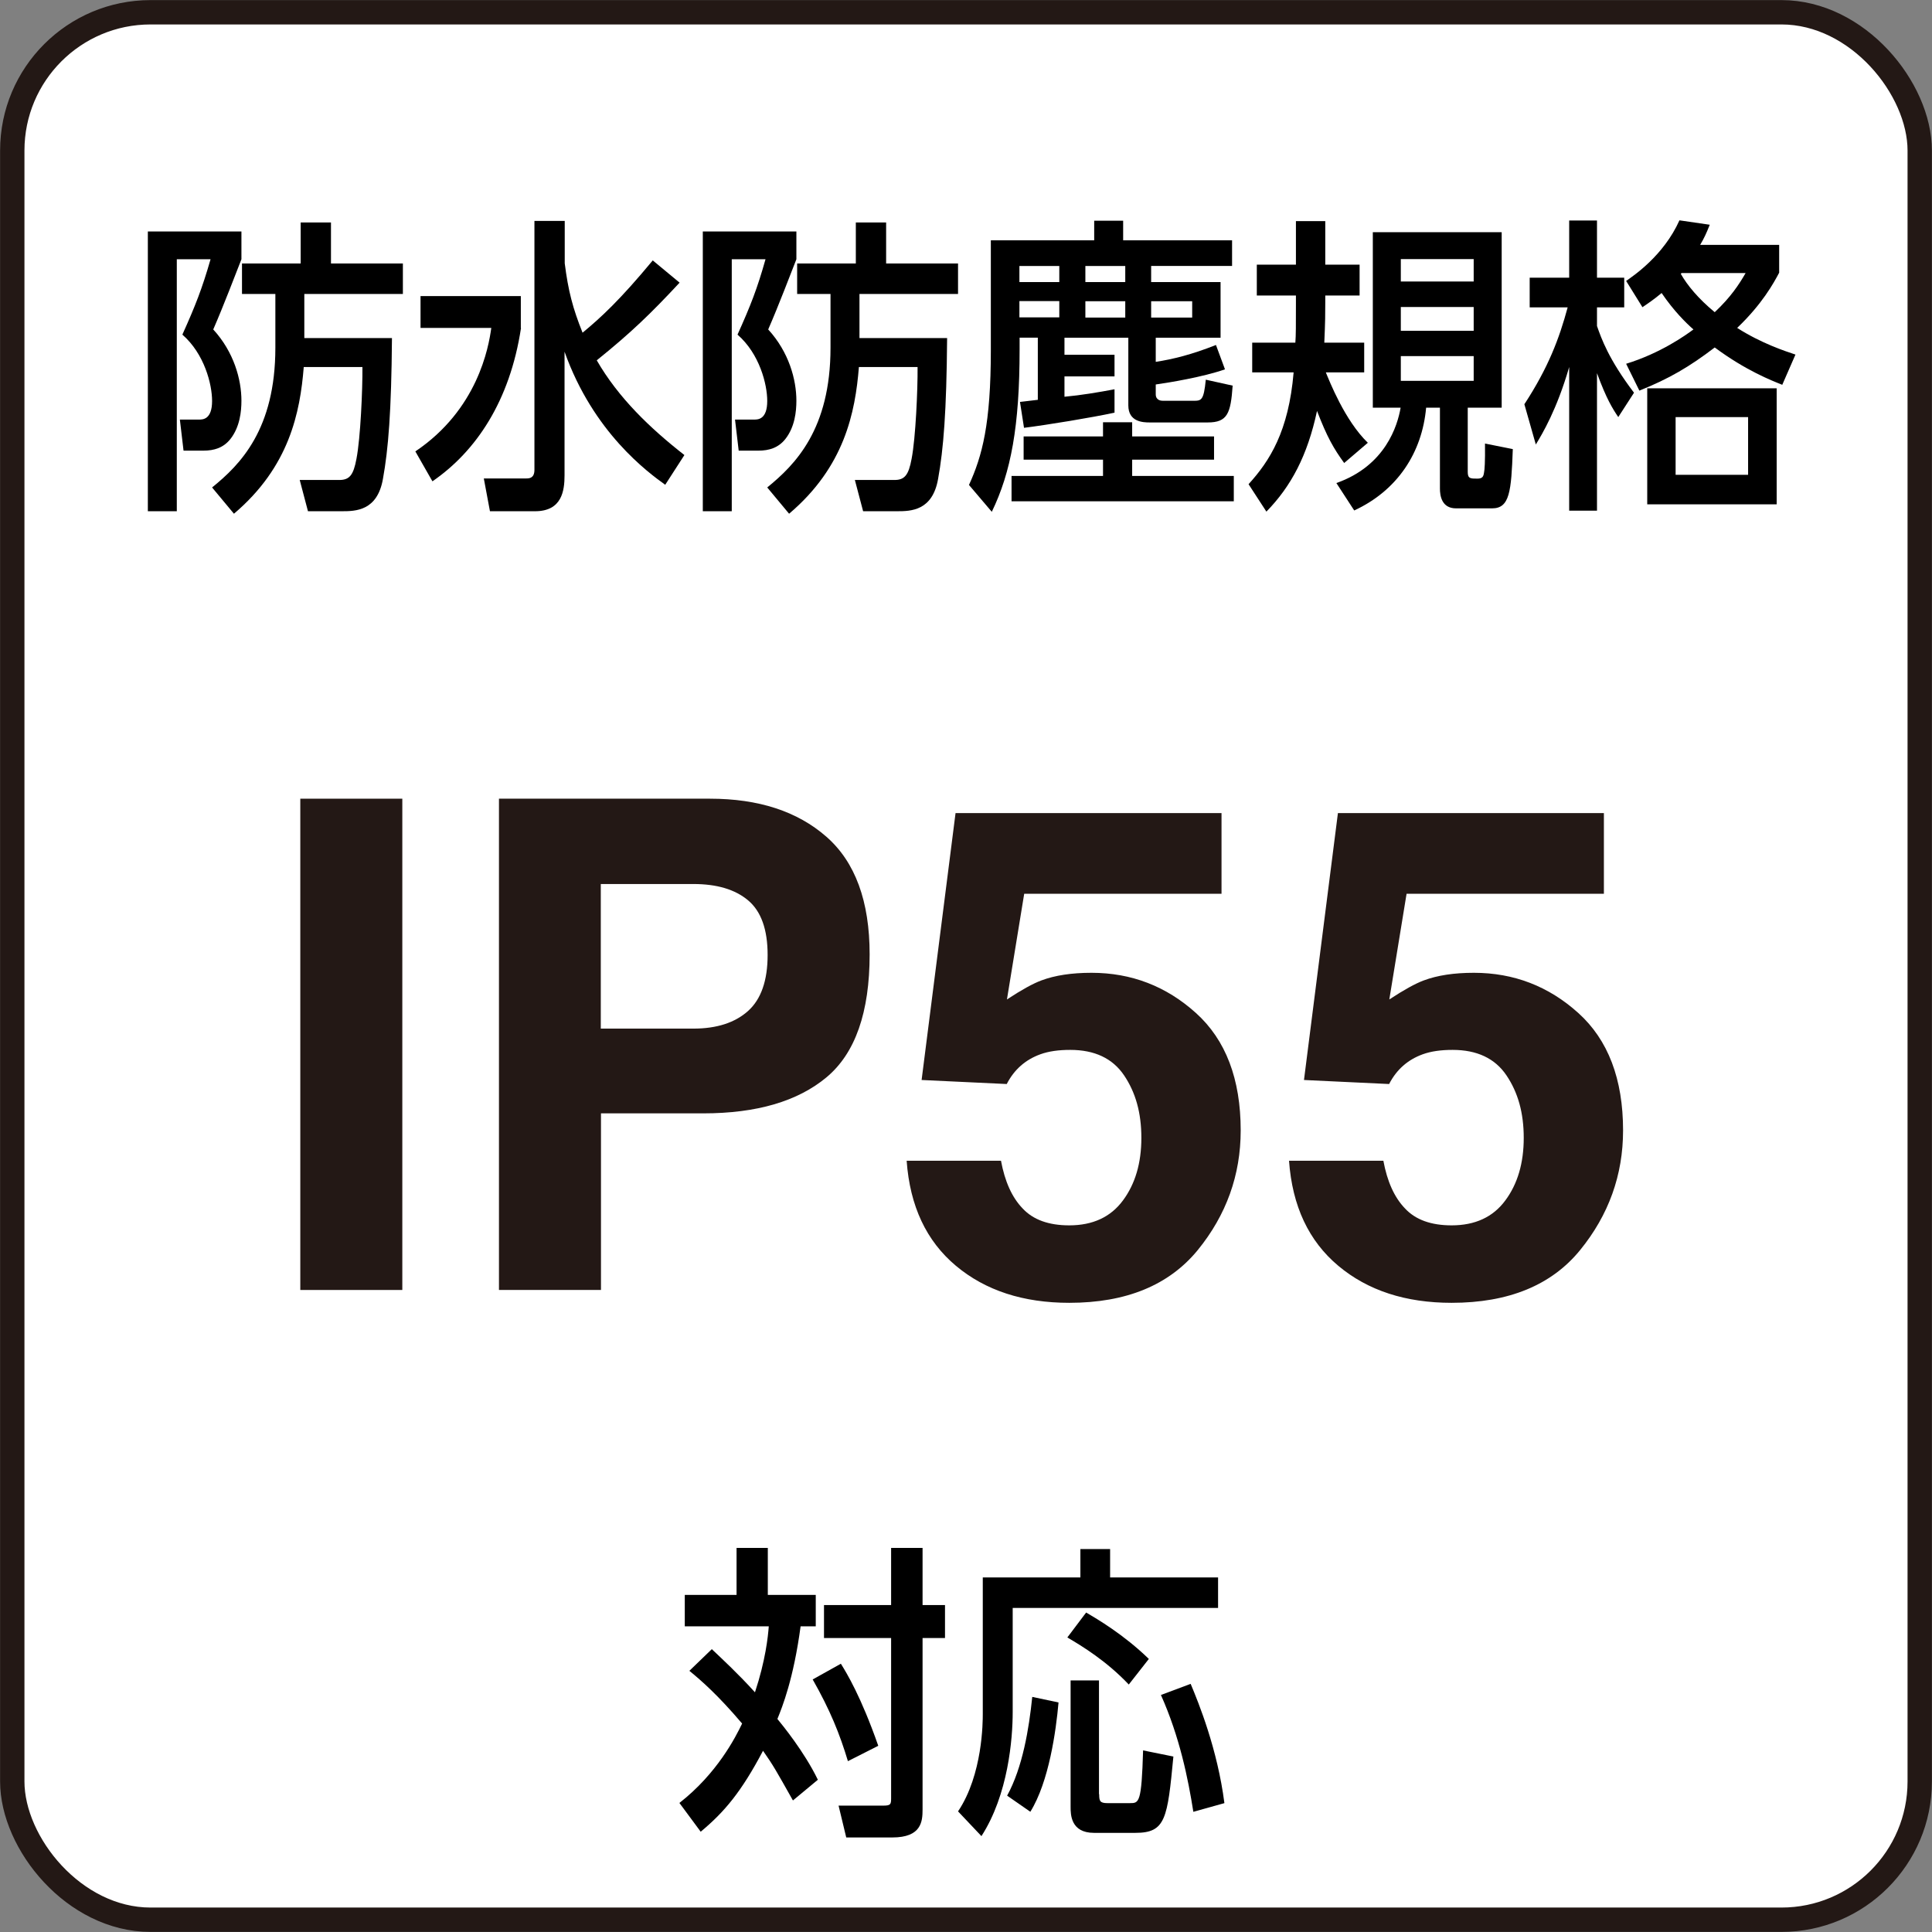
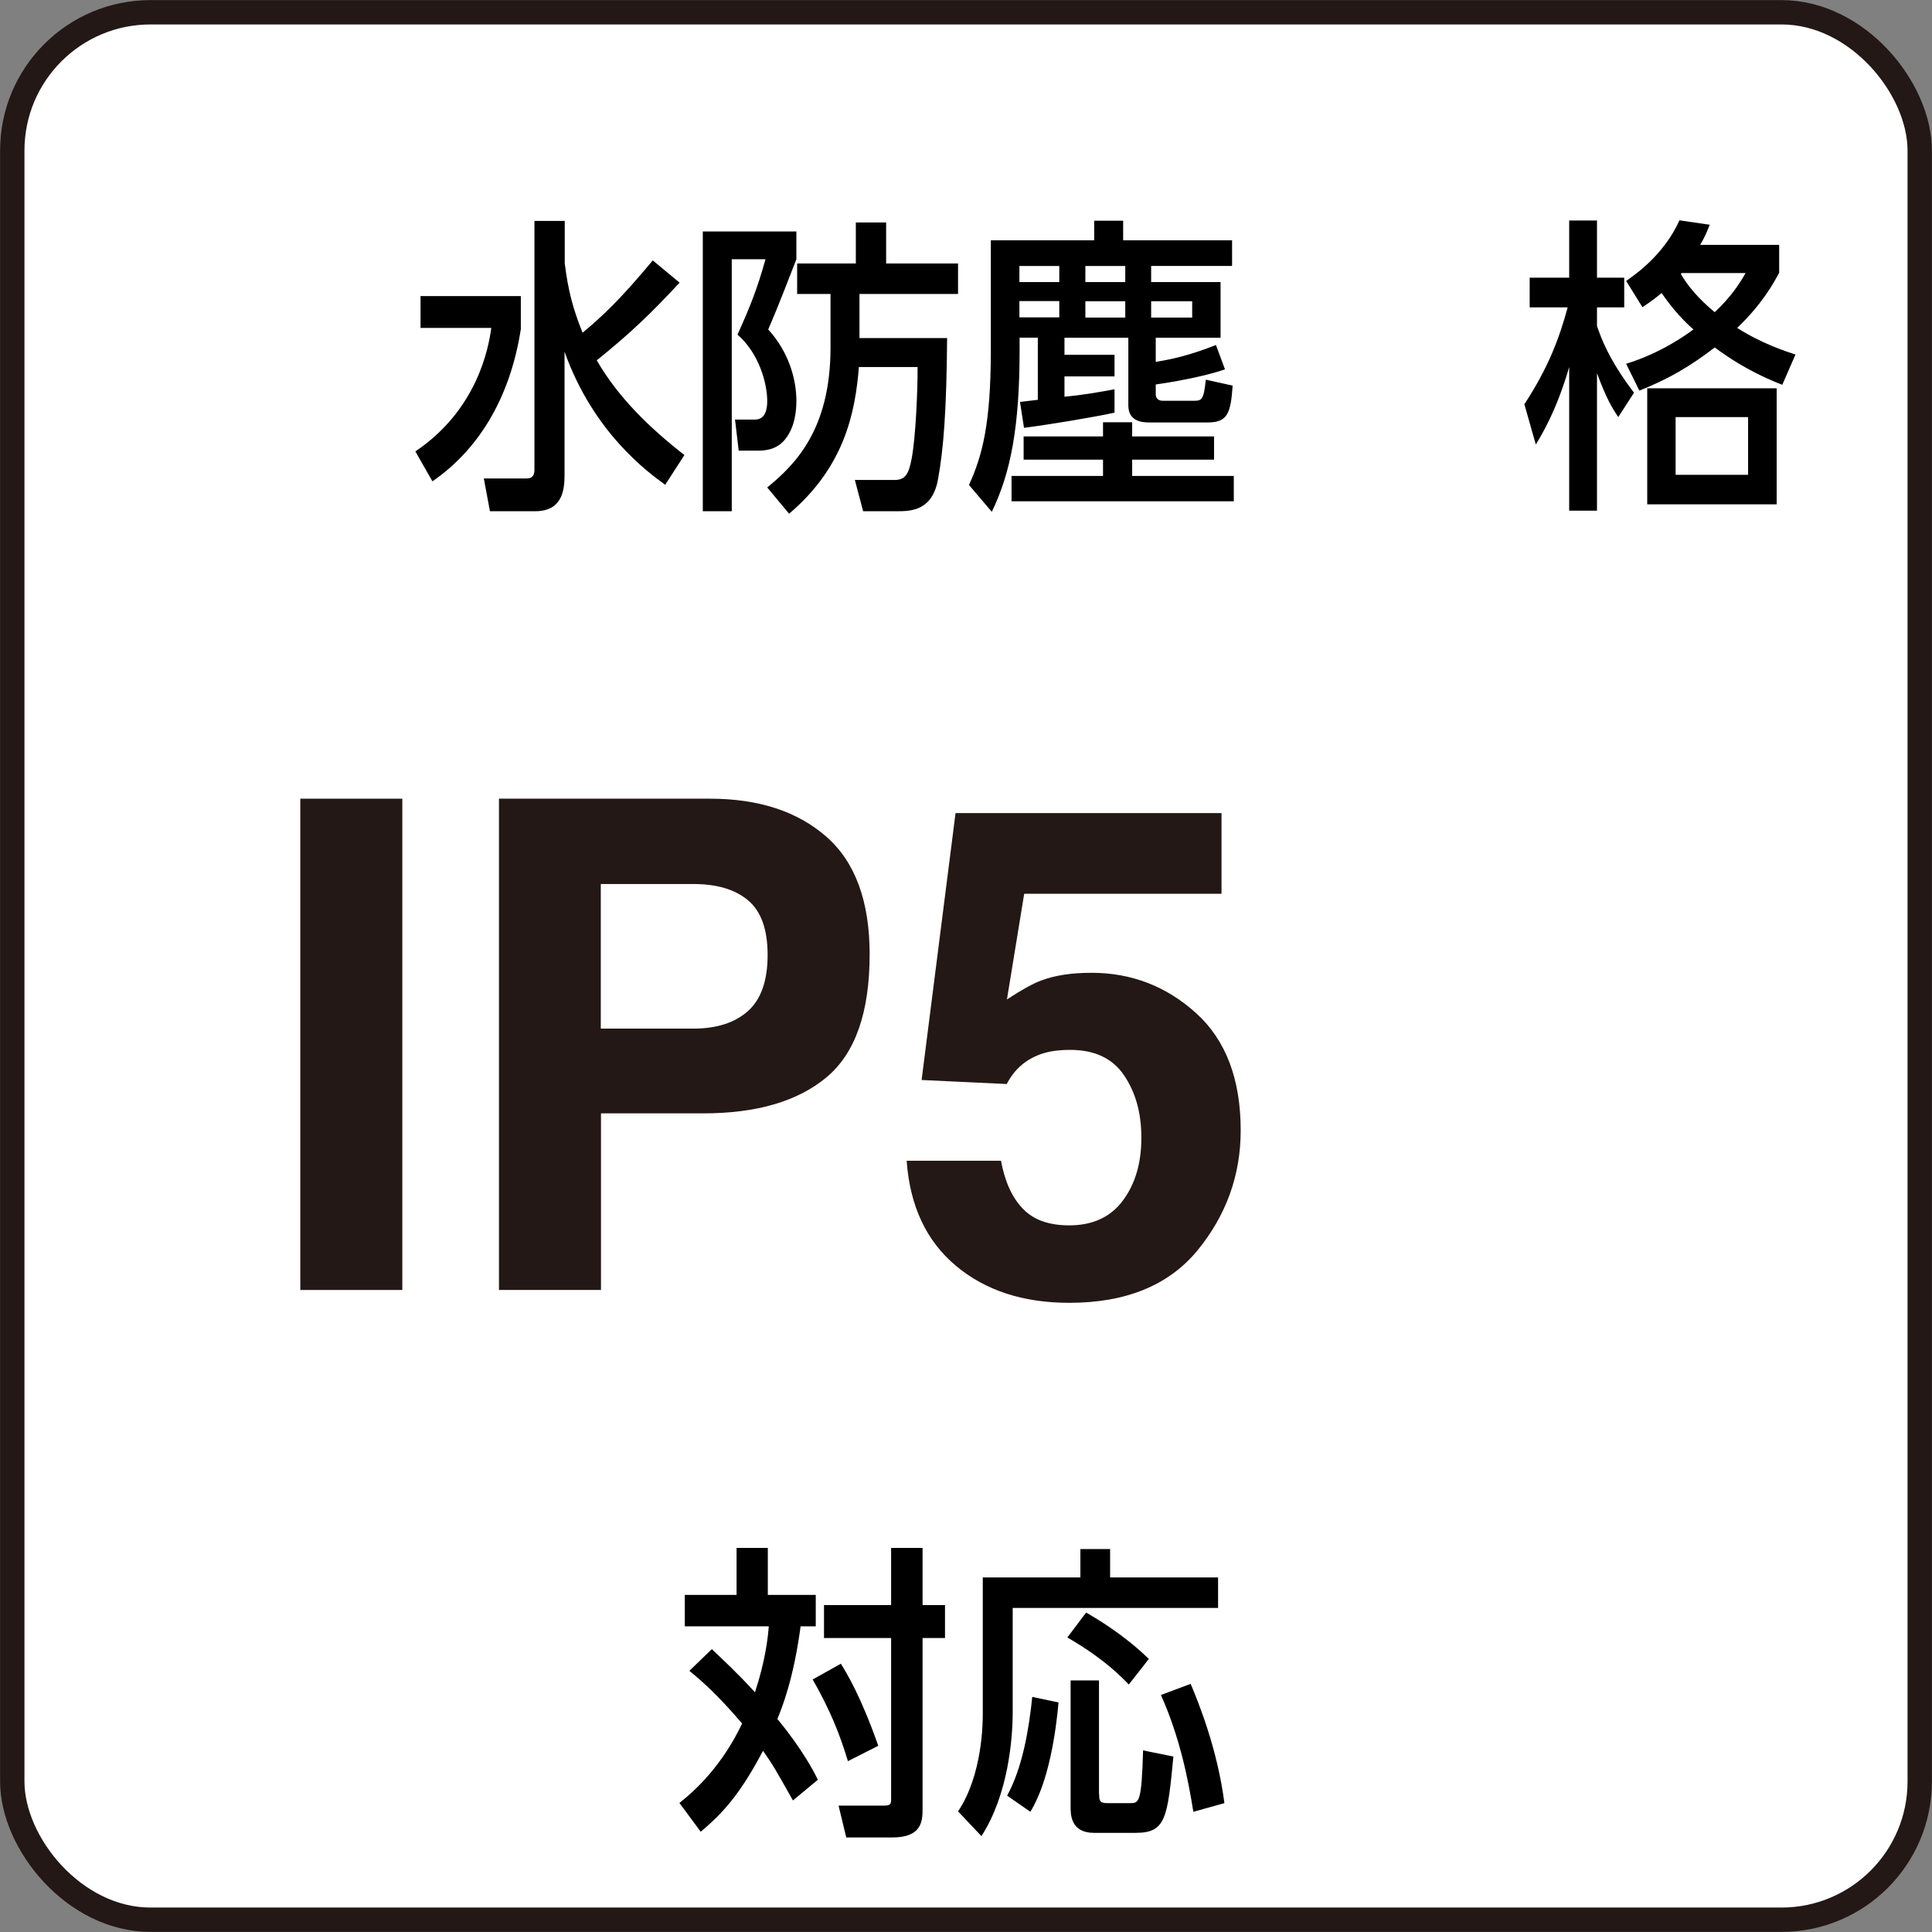
<svg xmlns="http://www.w3.org/2000/svg" id="_レイヤー_2" viewBox="0 0 100.75 100.75">
  <rect x="0" y="0" width="100.75" height="100.75" fill="#808080" stroke="none" />
  <defs>
    <style>.cls-1{fill:#231815;}.cls-2{fill:#fff;stroke:#231815;stroke-miterlimit:10;stroke-width:1.27px;}</style>
  </defs>
  <g id="_レイヤー_1-2">
    <g>
      <rect class="cls-2" x=".64" y=".64" width="99.47" height="99.47" rx="7.21" ry="7.21" />
      <g>
-         <path d="m9.57,23.49l-.19-1.61h1c.19,0,.68,0,.68-.97,0-.87-.4-2.46-1.55-3.46.68-1.51,1.03-2.4,1.47-3.93h-1.76v13.14h-1.51v-14.59h4.88v1.45c-.28.71-.94,2.45-1.47,3.66,1.08,1.18,1.47,2.61,1.47,3.72,0,.55-.08,1.37-.58,2-.36.45-.84.6-1.4.6h-1.03Zm6.3-5.86h4.57c-.03,3.83-.19,5.8-.47,7.34-.29,1.67-1.42,1.69-2.14,1.69h-1.77l-.43-1.63h2.06c.53,0,.74-.24.9-1.11.21-1.09.32-3.61.31-4.78h-3.06c-.19,2.37-.75,5.2-3.64,7.65l-1.14-1.37c1.47-1.19,3.3-3.03,3.3-7.29v-2.8h-1.74v-1.59h3.06v-2.14h1.58v2.14h3.75v1.59h-5.14v2.3Z" />
        <path d="m27.17,17.1c-.58,3.82-2.35,6.44-4.62,8l-.89-1.56c3.24-2.18,3.82-5.41,3.96-6.44h-3.69v-1.66h5.23v1.66Zm8.26-2.35c-1.48,1.59-2.51,2.59-4.31,4.04,1.13,1.96,2.78,3.54,4.57,4.94l-1,1.55c-.89-.64-3.75-2.72-5.25-6.94v6.44c0,.82-.14,1.88-1.54,1.88h-2.35l-.32-1.71h2.22c.16,0,.42-.02.42-.45v-12.98h1.58v2.21c.18,1.43.42,2.35.93,3.62.98-.81,1.96-1.72,3.66-3.77l1.4,1.16Z" />
        <path d="m38.52,23.49l-.19-1.61h1c.19,0,.68,0,.68-.97,0-.87-.4-2.46-1.55-3.46.68-1.51,1.03-2.4,1.46-3.93h-1.76v13.14h-1.51v-14.59h4.88v1.45c-.28.71-.94,2.45-1.47,3.66,1.08,1.18,1.47,2.61,1.47,3.72,0,.55-.08,1.37-.58,2-.36.45-.84.6-1.4.6h-1.03Zm6.3-5.86h4.57c-.03,3.83-.19,5.8-.47,7.34-.29,1.67-1.42,1.69-2.14,1.69h-1.77l-.43-1.63h2.06c.53,0,.74-.24.9-1.11.21-1.09.32-3.61.31-4.78h-3.06c-.19,2.37-.75,5.2-3.64,7.65l-1.14-1.37c1.46-1.19,3.3-3.03,3.3-7.29v-2.8h-1.74v-1.59h3.06v-2.14h1.58v2.14h3.75v1.59h-5.14v2.3Z" />
        <path d="m60.04,14.71h3.61v2.9h-3.38v1.26c.9-.14,1.85-.37,3.14-.88l.47,1.27c-1.14.4-2.9.69-3.61.79v.51c0,.32.28.34.37.34h1.58c.43,0,.55,0,.66-1.1l1.4.31c-.1,1.45-.27,1.92-1.3,1.92h-3.03c-.35,0-1.11-.03-1.11-.89v-3.53h-3.33v.89h2.61v1.13h-2.61v1.06c.87-.08,1.76-.23,2.61-.39v1.22c-1.21.26-3.46.63-4.72.79l-.21-1.35.93-.11v-3.24h-.95v.61c0,4.01-.45,6.41-1.45,8.47l-1.19-1.4c.69-1.51,1.14-3.17,1.14-7.04v-5.72h5.39v-1.02h1.51v1.02h5.68v1.34h-4.22v.84Zm-2.53,7.31h1.53v.74h4.27v1.21h-4.27v.85h5.3v1.32h-11.59v-1.32h4.77v-.85h-4.14v-1.21h4.14v-.74Zm-4.35-8.15v.84h2.08v-.84h-2.08Zm0,1.83v.85h2.08v-.85h-2.08Zm3.44-1.83v.84h2.08v-.84h-2.08Zm0,2.69h2.08v-.85h-2.08v.85Zm3.43,0h2.14v-.85h-2.14v.85Z" />
-         <path d="m70.1,24.15c-.56-.77-.9-1.37-1.42-2.72-.5,2.33-1.35,3.93-2.64,5.25l-.93-1.43c1.1-1.21,2.09-2.75,2.35-5.83h-2.16v-1.55h2.25c.03-.37.03-.9.03-2.06v-.4h-2.04v-1.61h2.04v-2.27h1.53v2.27h1.79v1.61h-1.79v.37c0,.6,0,.95-.05,2.09h2.08v1.55h-2c.18.43.98,2.5,2.19,3.67l-1.24,1.06Zm1.48-12.04h6.73v9.15h-1.77v3.35c0,.35.14.35.5.35.27,0,.32-.11.35-.32.03-.13.06-.53.05-1.51l1.45.29c-.08,2.21-.16,3.09-1.08,3.09h-1.88c-.76,0-.84-.68-.84-1.03v-4.22h-.72c-.21,2.35-1.5,4.32-3.75,5.36l-.93-1.43c2.56-.9,3.19-3,3.35-3.93h-1.45v-9.15Zm5.27,1.4h-3.8v1.17h3.8v-1.17Zm0,2.5h-3.8v1.24h3.8v-1.24Zm-3.8,2.56v1.29h3.8v-1.29h-3.8Z" />
        <path d="m79.5,21.07c1.24-1.9,1.81-3.41,2.25-5.04h-1.98v-1.55h2.06v-2.98h1.45v2.98h1.42v1.55h-1.42v.97c.23.66.61,1.74,1.93,3.48l-.82,1.27c-.29-.43-.61-.93-1.11-2.29v7.17h-1.45v-7.49c-.65,2.24-1.4,3.48-1.74,4.04l-.6-2.11Zm13.45-1c-.55-.22-1.9-.74-3.53-1.95-1.31,1-2.38,1.63-3.93,2.25l-.69-1.4c1.79-.55,3.09-1.48,3.51-1.79-.37-.32-1.03-.97-1.66-1.9-.38.32-.69.53-1,.74l-.85-1.37c.37-.26,1.95-1.31,2.78-3.16l1.58.23c-.19.48-.29.69-.5,1.05h4.12v1.45c-.29.55-.89,1.64-2.19,2.88,1.27.81,2.5,1.21,3.04,1.39l-.69,1.58Zm-7.05.18h6.75v6.05h-6.75v-6.05Zm5.26,1.5h-3.78v3.01h3.78v-3.01Zm-3.46-7.52l-.05.05c.34.6.92,1.3,1.77,2,.84-.79,1.27-1.45,1.61-2.04h-3.33Z" />
      </g>
      <g>
        <path class="cls-1" d="m20.98,67.27h-5.32v-25.62h5.32v25.62Z" />
        <path class="cls-1" d="m43.1,56.18c-1.5,1.25-3.64,1.88-6.43,1.88h-5.33v9.21h-5.32v-25.62h11c2.54,0,4.56.66,6.07,1.98,1.51,1.32,2.26,3.37,2.26,6.14,0,3.02-.75,5.16-2.25,6.41Zm-4.09-9.23c-.68-.57-1.63-.85-2.85-.85h-4.83v7.54h4.83c1.22,0,2.17-.31,2.85-.92s1.02-1.59,1.02-2.92-.34-2.28-1.02-2.85Z" />
        <path class="cls-1" d="m52.2,60.53c.2,1.08.57,1.91,1.13,2.49.55.59,1.36.88,2.43.88,1.22,0,2.16-.43,2.8-1.3.64-.86.96-1.95.96-3.26s-.3-2.37-.9-3.26c-.6-.89-1.54-1.33-2.81-1.33-.6,0-1.12.07-1.56.23-.77.28-1.36.79-1.75,1.55l-4.44-.21,1.77-13.92h13.87v4.21h-10.29l-.9,5.51c.76-.5,1.36-.83,1.79-.99.72-.27,1.59-.4,2.62-.4,2.08,0,3.9.7,5.45,2.1,1.55,1.4,2.33,3.44,2.33,6.12,0,2.33-.75,4.41-2.24,6.24-1.5,1.83-3.73,2.75-6.7,2.75-2.4,0-4.37-.64-5.91-1.93-1.54-1.29-2.4-3.11-2.57-5.48h4.94Z" />
-         <path class="cls-1" d="m72.14,60.53c.2,1.08.57,1.91,1.13,2.49.55.59,1.36.88,2.43.88,1.22,0,2.16-.43,2.8-1.3.64-.86.96-1.95.96-3.26s-.3-2.37-.9-3.26c-.6-.89-1.54-1.33-2.81-1.33-.6,0-1.12.07-1.56.23-.77.28-1.36.79-1.75,1.55l-4.44-.21,1.77-13.92h13.87v4.21h-10.29l-.9,5.51c.76-.5,1.36-.83,1.79-.99.72-.27,1.59-.4,2.62-.4,2.08,0,3.9.7,5.45,2.1,1.55,1.4,2.33,3.44,2.33,6.12,0,2.33-.75,4.41-2.24,6.24-1.49,1.83-3.73,2.75-6.7,2.75-2.4,0-4.37-.64-5.91-1.93-1.54-1.29-2.4-3.11-2.57-5.48h4.94Z" />
      </g>
      <g>
        <path d="m42.54,83.17v1.64h-.79c-.37,2.75-.95,4.19-1.21,4.83.26.32,1.39,1.69,2.11,3.17l-1.3,1.08c-.89-1.58-1.02-1.82-1.56-2.59-1.13,2.14-2.01,3.19-3.25,4.22l-1.11-1.5c1.96-1.53,2.92-3.41,3.27-4.14-1.24-1.46-2.09-2.21-2.75-2.75l1.17-1.13c.56.53,1.39,1.3,2.25,2.25.55-1.66.68-2.9.72-3.44h-4.38v-1.64h2.7v-2.45h1.63v2.45h2.5Zm1.68,8.68c-.43-1.43-.93-2.67-1.84-4.27l1.47-.82c.31.5,1.05,1.71,1.95,4.28l-1.58.8Zm2.25-11.13h1.64v2.98h1.17v1.72h-1.17v8.94c0,.63-.06,1.46-1.58,1.46h-2.4l-.4-1.66h2.32c.39,0,.42-.06.42-.38v-8.36h-3.5v-1.72h3.5v-2.98Z" />
        <path d="m63.52,82.26v1.59h-10.71v5.43c0,1.39-.23,4.3-1.63,6.47l-1.22-1.29c1.29-1.92,1.29-4.69,1.29-5.07v-7.13h5.09v-1.48h1.55v1.48h5.63Zm-11,11.38c.81-1.48,1.14-3.49,1.31-5.15l1.37.29c-.13,1.48-.5,4.14-1.47,5.7l-1.21-.84Zm6.34-5.8c-1.16-1.22-2.4-1.98-3.2-2.45l.98-1.3c.58.34,1.95,1.14,3.27,2.42l-1.05,1.34Zm-1.54,5.72c0,.35.03.47.43.47h1.17c.48,0,.61,0,.69-2.75l1.58.32c-.31,3.24-.4,3.98-1.98,3.98h-2.16c-1.22,0-1.22-.97-1.22-1.35v-6.6h1.48v5.94Zm4.91.92c-.27-1.71-.71-3.9-1.69-6.09l1.55-.58c.42,1,1.4,3.41,1.76,6.22l-1.61.45Z" />
      </g>
    </g>
  </g>
</svg>